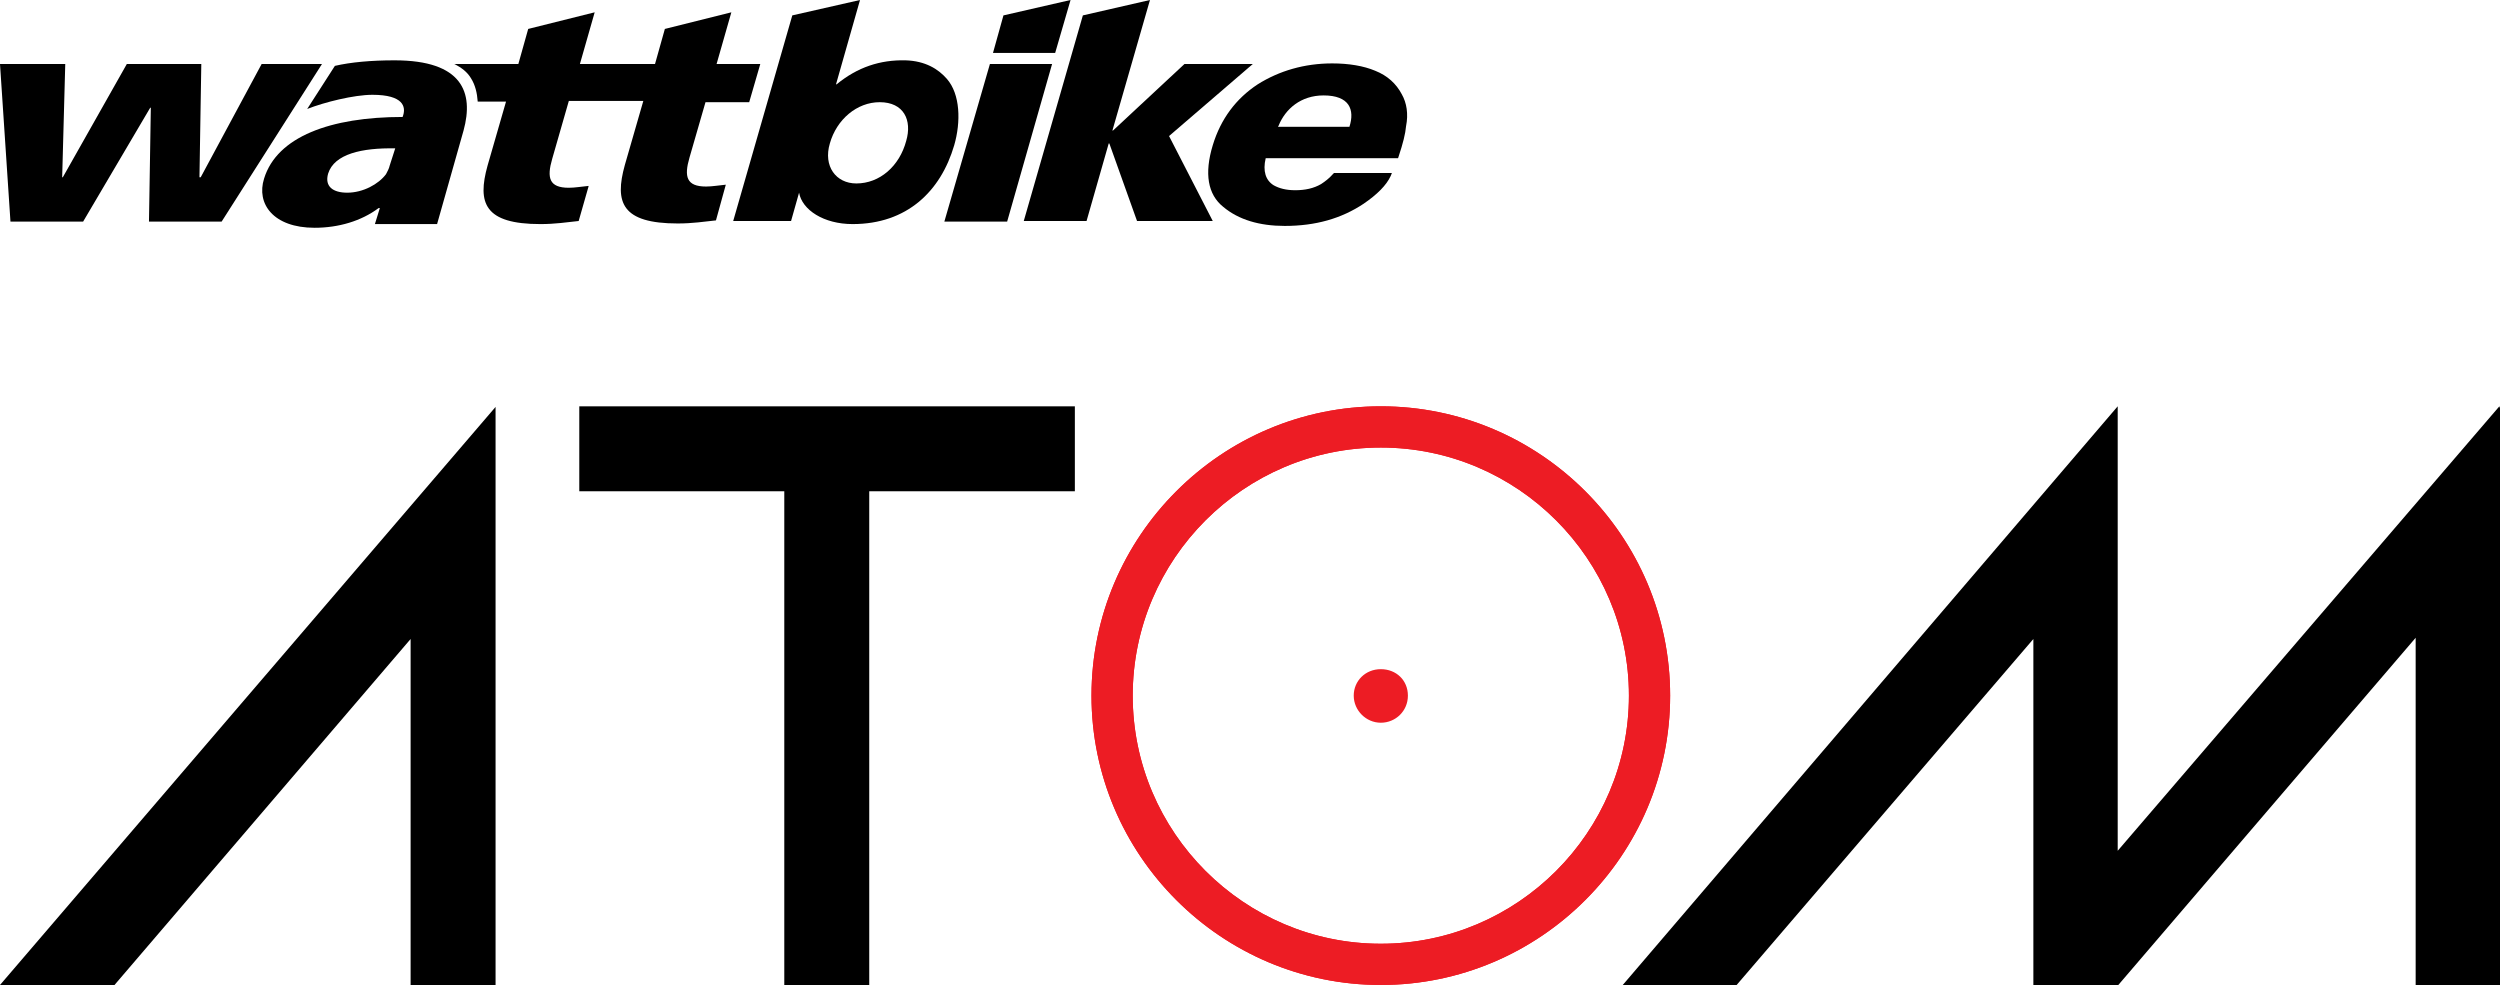
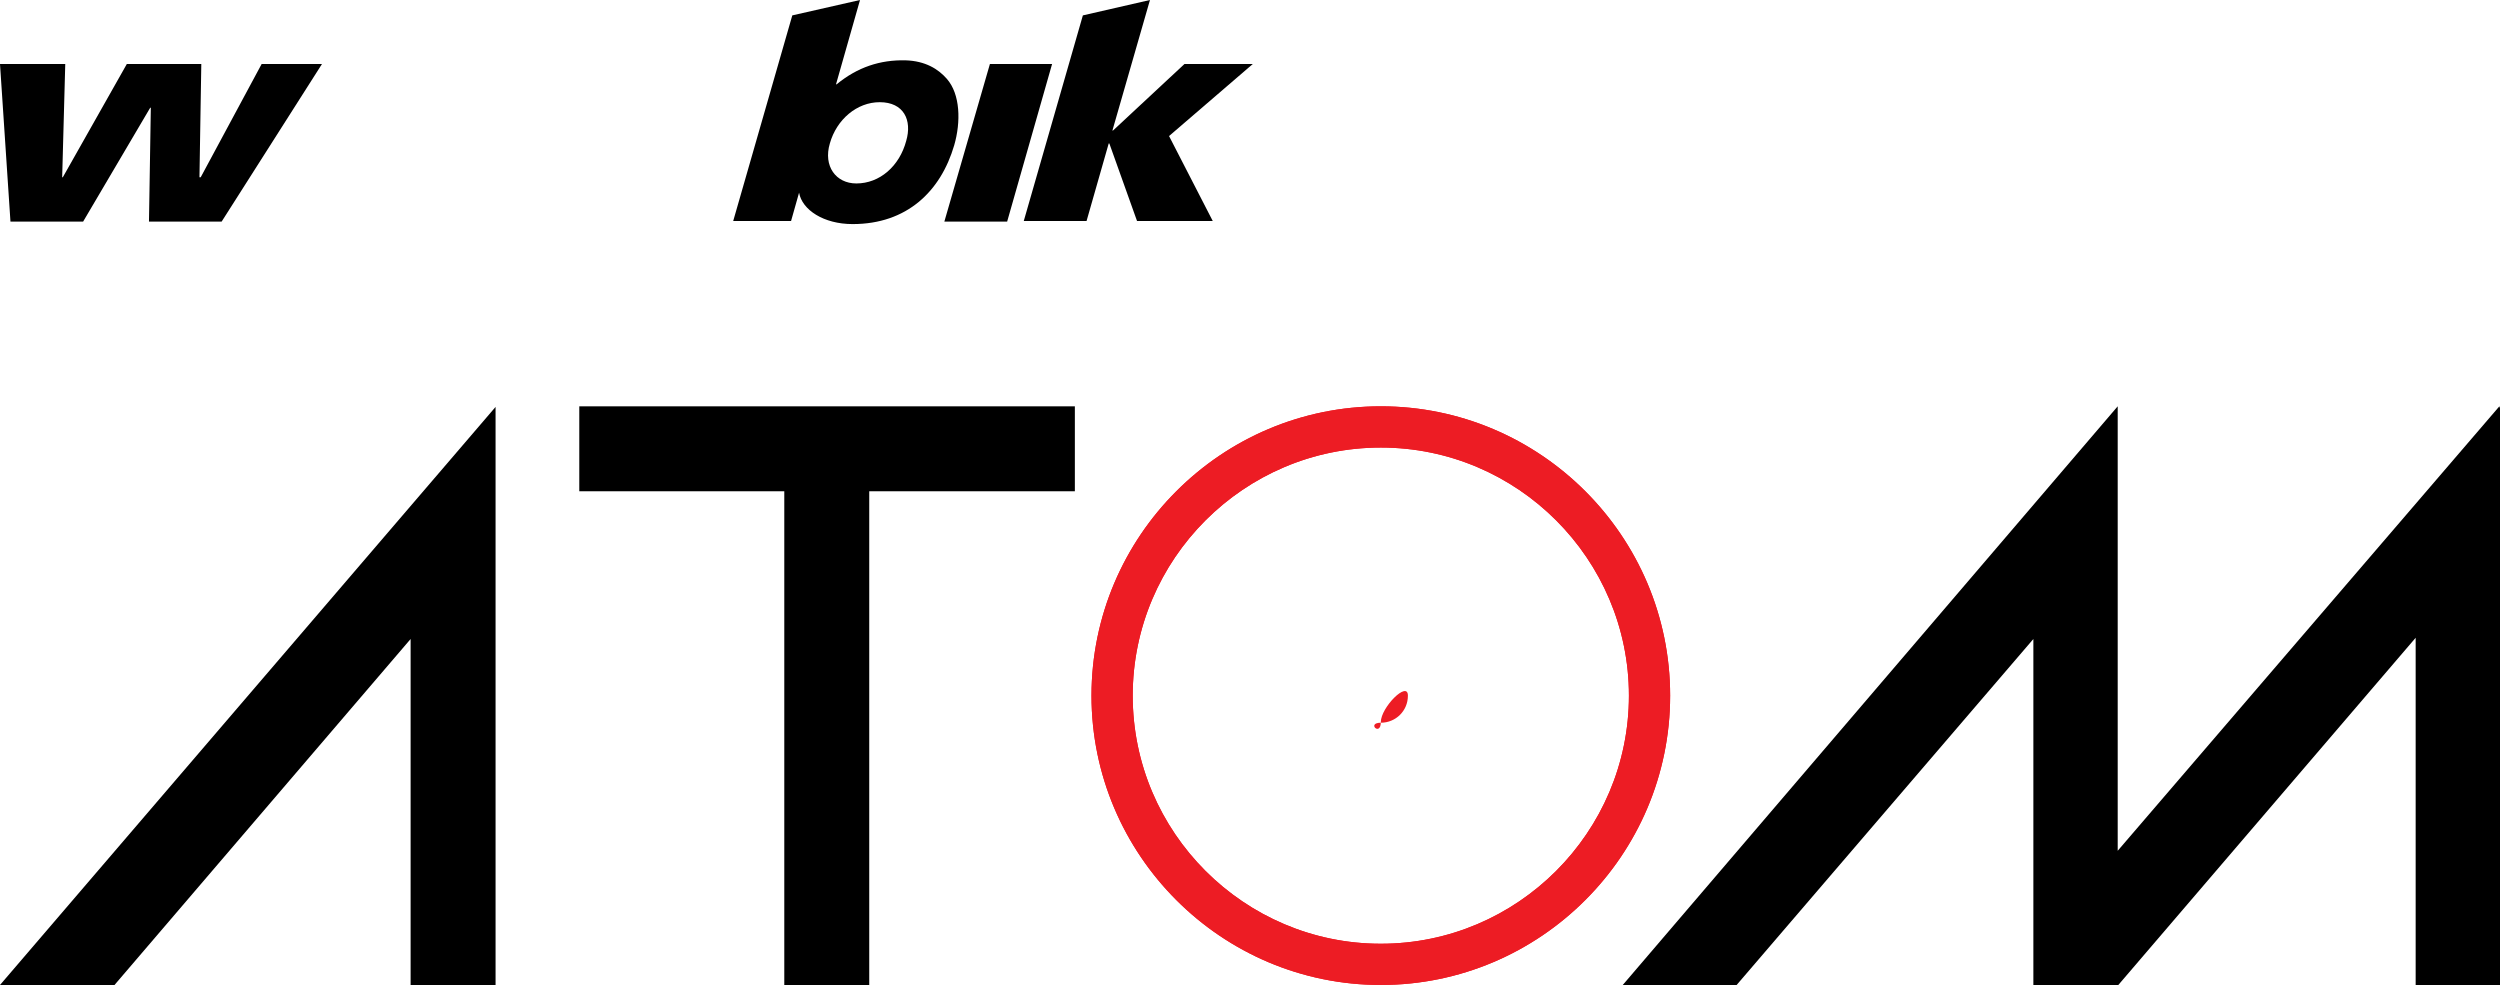
<svg xmlns="http://www.w3.org/2000/svg" version="1.1" id="a" x="0px" y="0px" viewBox="0 0 406.1 160" style="enable-background:new 0 0 406.1 160;" xml:space="preserve">
  <style type="text/css">
	.st0{fill:#ED1C24;}
</style>
-   <polygon points="171.4,8.6 173.9,0 163,2.5 161.3,8.6 " />
  <polygon points="0,10.4 10.6,10.4 10.1,28.8 10.2,28.8 20.6,10.4 32.7,10.4 32.4,28.8 32.6,28.8 42.5,10.4 52.3,10.4 36,36 24.2,36   24.5,17.5 24.4,17.5 13.5,36 1.7,36 " />
  <path d="M128.7,2.5L139.7,0l-3.9,13.7h0.1c3.4-2.8,7.1-4,11.2-3.9c3.2,0.1,5.3,1.4,6.7,3c2.2,2.5,2.3,7,1.2,10.8  c-2.2,7.5-7.7,12.8-16.5,12.8c-4.7,0-8.2-2.3-8.7-5.1l-1.3,4.6h-9.4L128.7,2.5L128.7,2.5z M142.9,16.6c-3.7,0-7,2.8-8.1,6.7  c-1.1,3.7,1,6.5,4.3,6.5c3.8,0,7-2.8,8.1-6.9C148.2,19.5,146.8,16.6,142.9,16.6" />
  <polygon points="160.8,10.4 170.9,10.4 163.6,36 153.4,36 " />
  <polygon points="175.9,2.5 186.8,0 180.7,21.2 180.8,21.2 192.4,10.4 203.5,10.4 189.9,22.1 197,35.9 184.7,35.9 180.2,23.3   180.1,23.3 176.5,35.9 166.3,35.9 " />
-   <path d="M64.1,9.8c-3.8,0-7.1,0.3-9.7,0.9l-4.5,7c2.8-1.1,7.6-2.3,10.6-2.3c5.1,0,5.4,2,5,3.3L65.4,19C53.7,19,45,22.2,42.9,29  c-1.3,4.1,1.5,8,8.2,8c3.9,0,7.6-1.1,10.4-3.2h0.2l-0.8,2.6h10.1c0.5-1.8,4.3-15.2,4.3-15.2C77,15,75.1,9.8,64.1,9.8 M64.2,24.1  l-0.9,2.8c-0.1,0.5-0.4,1-0.6,1.4c-1.2,1.6-3.7,3-6.3,3c-2.3,0-3.7-1-3.1-3.1C54.3,25,58.8,24,64.2,24.1" />
-   <path d="M227.7,15.3c-0.9-1.7-2.3-3-4.3-3.8c-1.9-0.8-4.3-1.2-7-1.2c-4.5,0-8.6,1.2-12.1,3.4c-3.5,2.3-6,5.6-7.3,9.9  c-1.4,4.6-0.8,8,1.7,10c2.5,2.1,5.9,3.1,10,3.1c5,0,9.2-1.2,12.8-3.6c2.2-1.5,3.7-3,4.4-4.5l0.2-0.5h-9.4l-0.2,0.2  c-0.6,0.7-1.3,1.2-1.9,1.6c-1.2,0.7-2.6,1-4.2,1c-1.5,0-2.6-0.3-3.5-0.8c-1.3-0.8-1.8-2.3-1.3-4.4h21.5l0.1-0.3  c0.7-2.1,1.1-3.7,1.2-4.9C228.8,18.5,228.5,16.7,227.7,15.3 M219.2,20.6h-11.6c0,0,0,0,0,0h0c0-0.1,0.1-0.1,0.1-0.2  c1.1-2.7,3.6-4.9,7.3-4.9C219.2,15.5,220.1,17.8,219.2,20.6" />
-   <path d="M114.6,16.6h7.1l1.8-6.2h-7.1l2.4-8.4l-10.8,2.7l-1.6,5.7H94.2L96.6,2L85.8,4.7l-1.6,5.7l-10.4,0c1.2,0.6,2.1,1.3,2.7,2.3  c0.7,1.1,1,2.4,1.1,3.8h4.6l-3,10.4c-1.7,6.1-0.5,9.5,8.6,9.5c2.4,0,4.3-0.3,6.2-0.5l1.6-5.6l0-0.1c-1.1,0.1-2.2,0.3-3.2,0.3  c-3.2,0-3.6-1.6-2.7-4.7l2.7-9.4h12.1l-3,10.4c-1.7,6.1-0.5,9.5,8.6,9.5c2.4,0,4.3-0.3,6.2-0.5l1.6-5.8c-1.1,0.1-2.2,0.3-3.2,0.3  c-3.2,0-3.6-1.6-2.7-4.7L114.6,16.6L114.6,16.6z" />
  <polygon points="94.1,66 94.1,79.8 127.4,79.8 127.4,160 141.2,160 141.2,79.8 174.6,79.8 174.6,66 " />
  <polygon points="80.5,66 80.5,66.1 0,160 18.6,160 66.7,103.8 66.7,160 80.5,160 80.5,66.1 " />
  <polygon points="406,66.3 406,66 344,138.2 344,66 344,66 263.6,160 282.1,160 330.3,103.8 330.3,160 344,160 344,160 344.1,160   392.4,103.6 392.4,160 406.1,160 406.1,66 " />
  <path class="st0" d="M224.3,153.3c-22.2,0-40.3-18.1-40.3-40.3s18.1-40.3,40.3-40.3s40.3,18.1,40.3,40.3S246.5,153.3,224.3,153.3   M224.3,66c-25.9,0-47,21.1-47,47s21.1,47,47,47s47-21.1,47-47S250.2,66,224.3,66" />
-   <path class="st0" d="M224.3,117.4c2.4,0,4.4-1.9,4.4-4.4s-1.9-4.3-4.4-4.3s-4.4,1.9-4.4,4.3S221.9,117.4,224.3,117.4" />
+   <path class="st0" d="M224.3,117.4c2.4,0,4.4-1.9,4.4-4.4s-4.4,1.9-4.4,4.3S221.9,117.4,224.3,117.4" />
  <path class="st0" d="M224.3,153.3c-22.2,0-40.3-18.1-40.3-40.3s18.1-40.3,40.3-40.3s40.3,18.1,40.3,40.3S246.5,153.3,224.3,153.3   M224.3,66c-25.9,0-47,21.1-47,47s21.1,47,47,47s47-21.1,47-47S250.2,66,224.3,66" />
</svg>